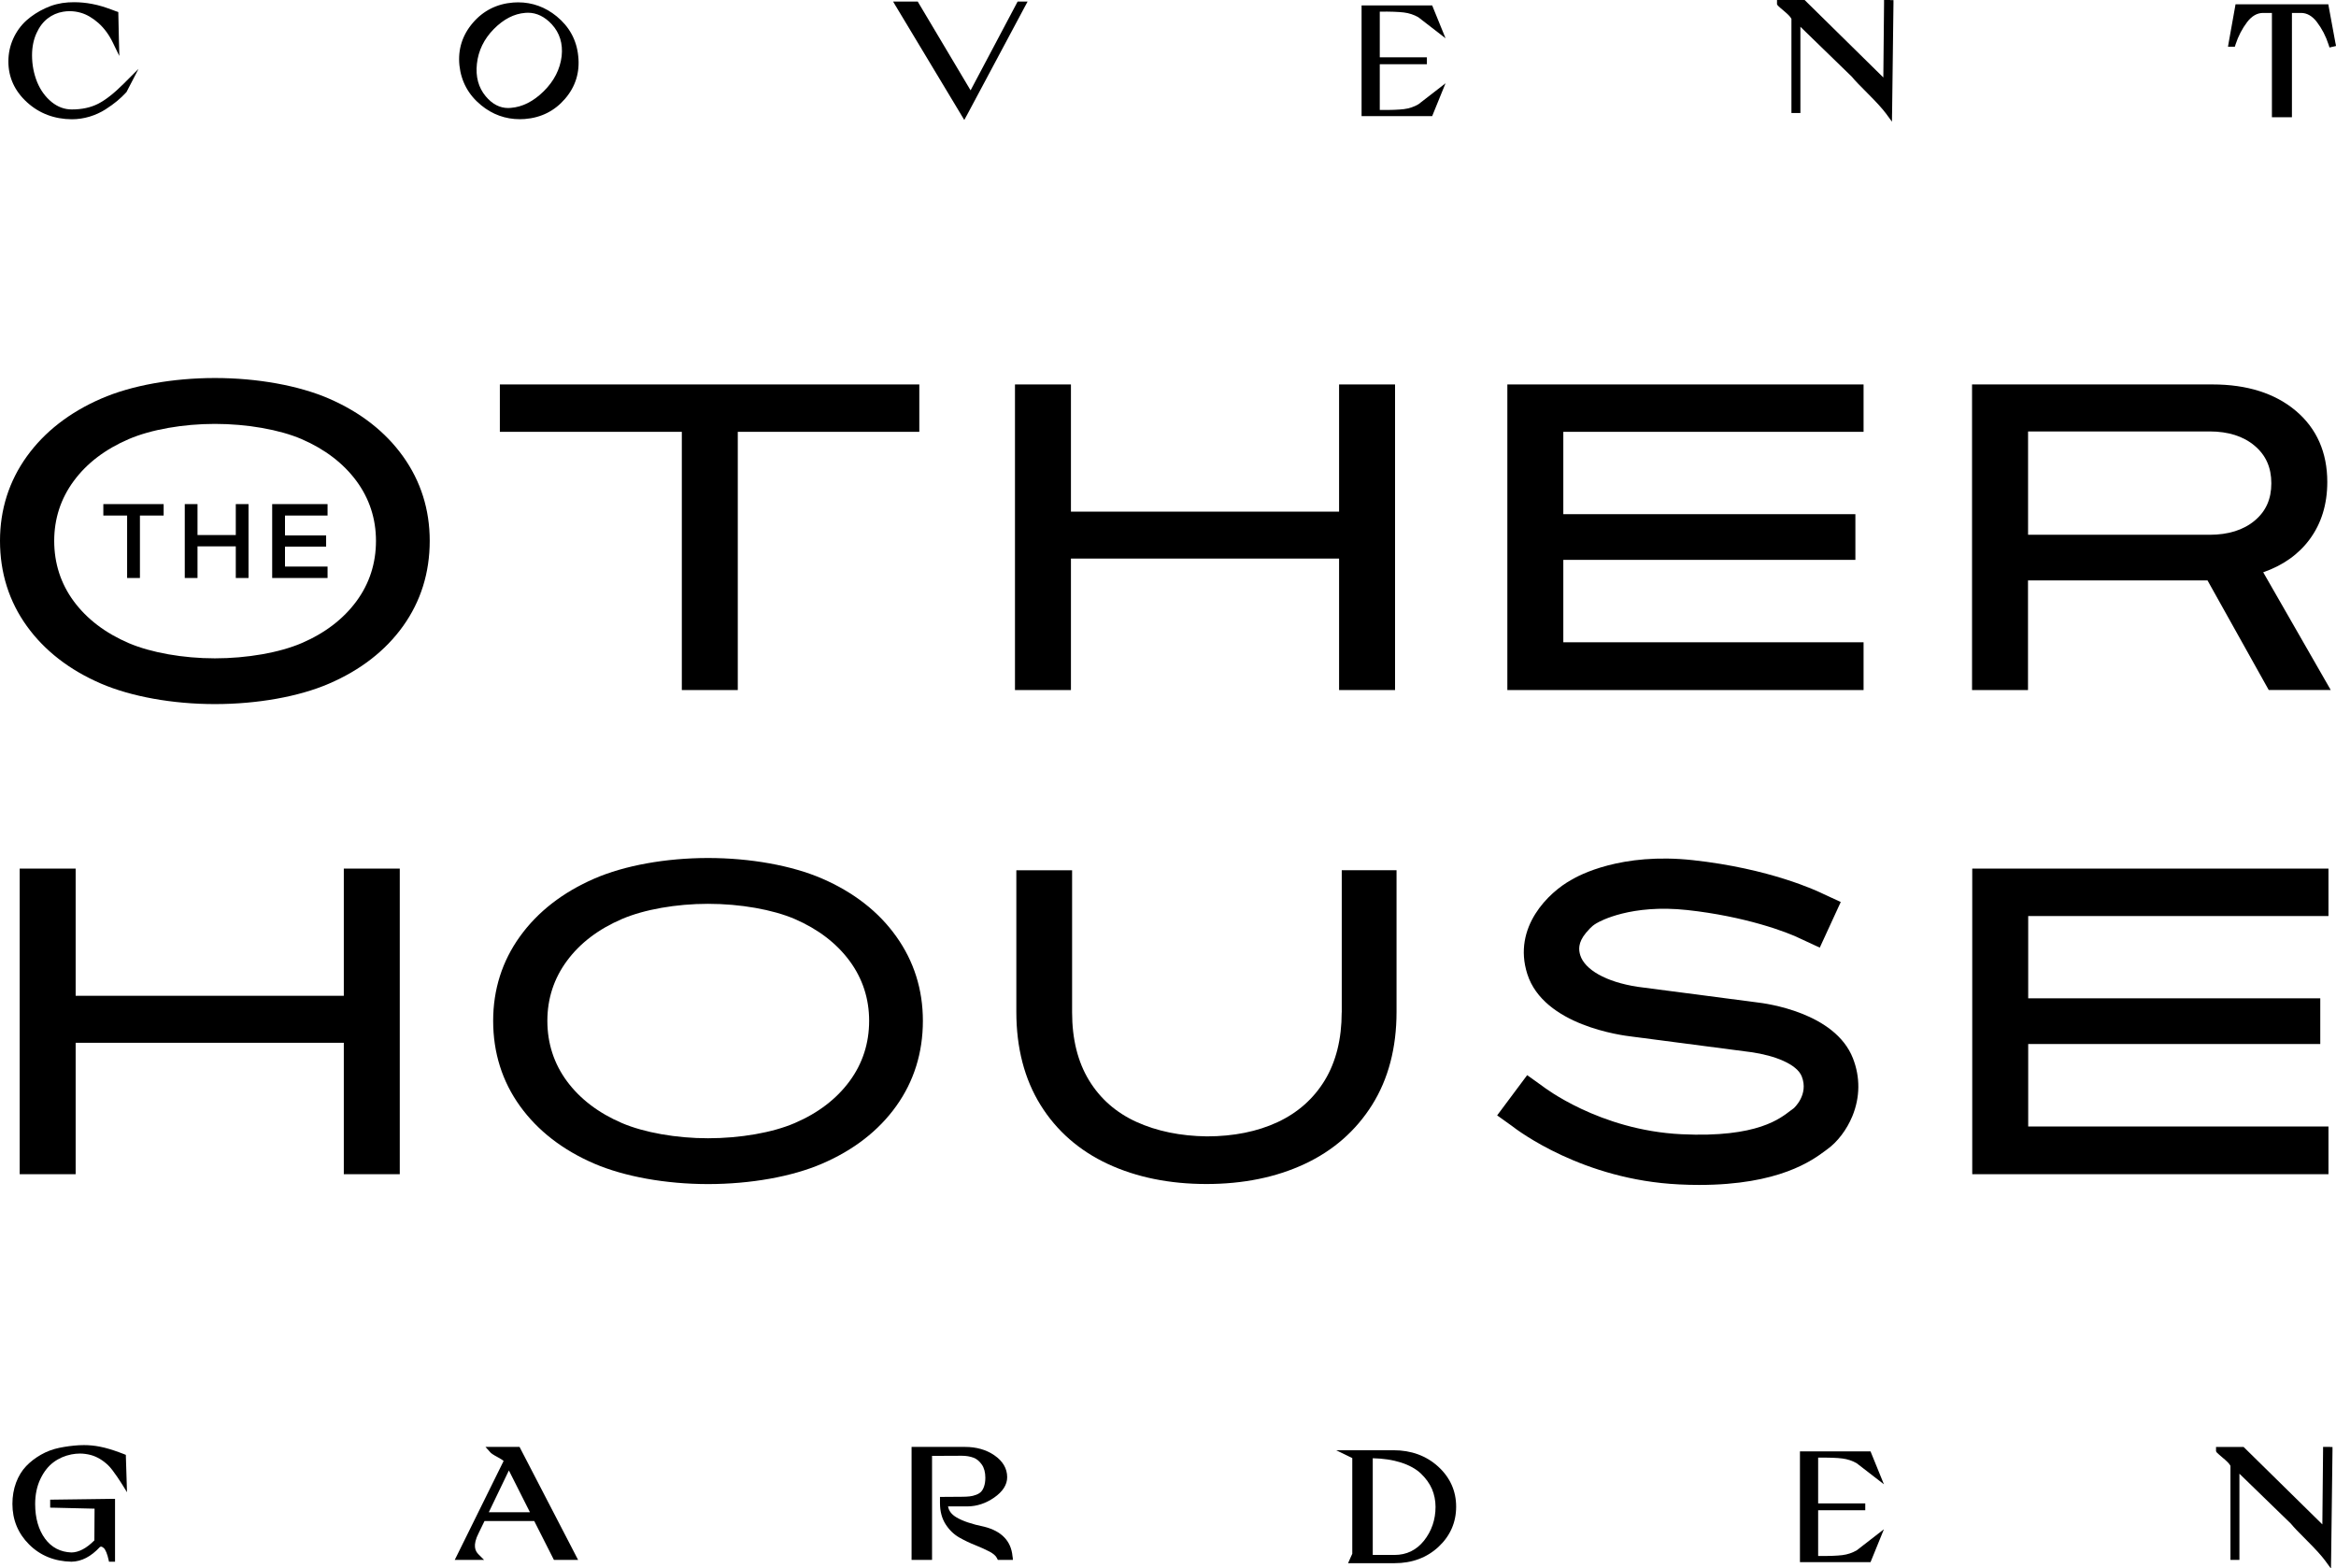
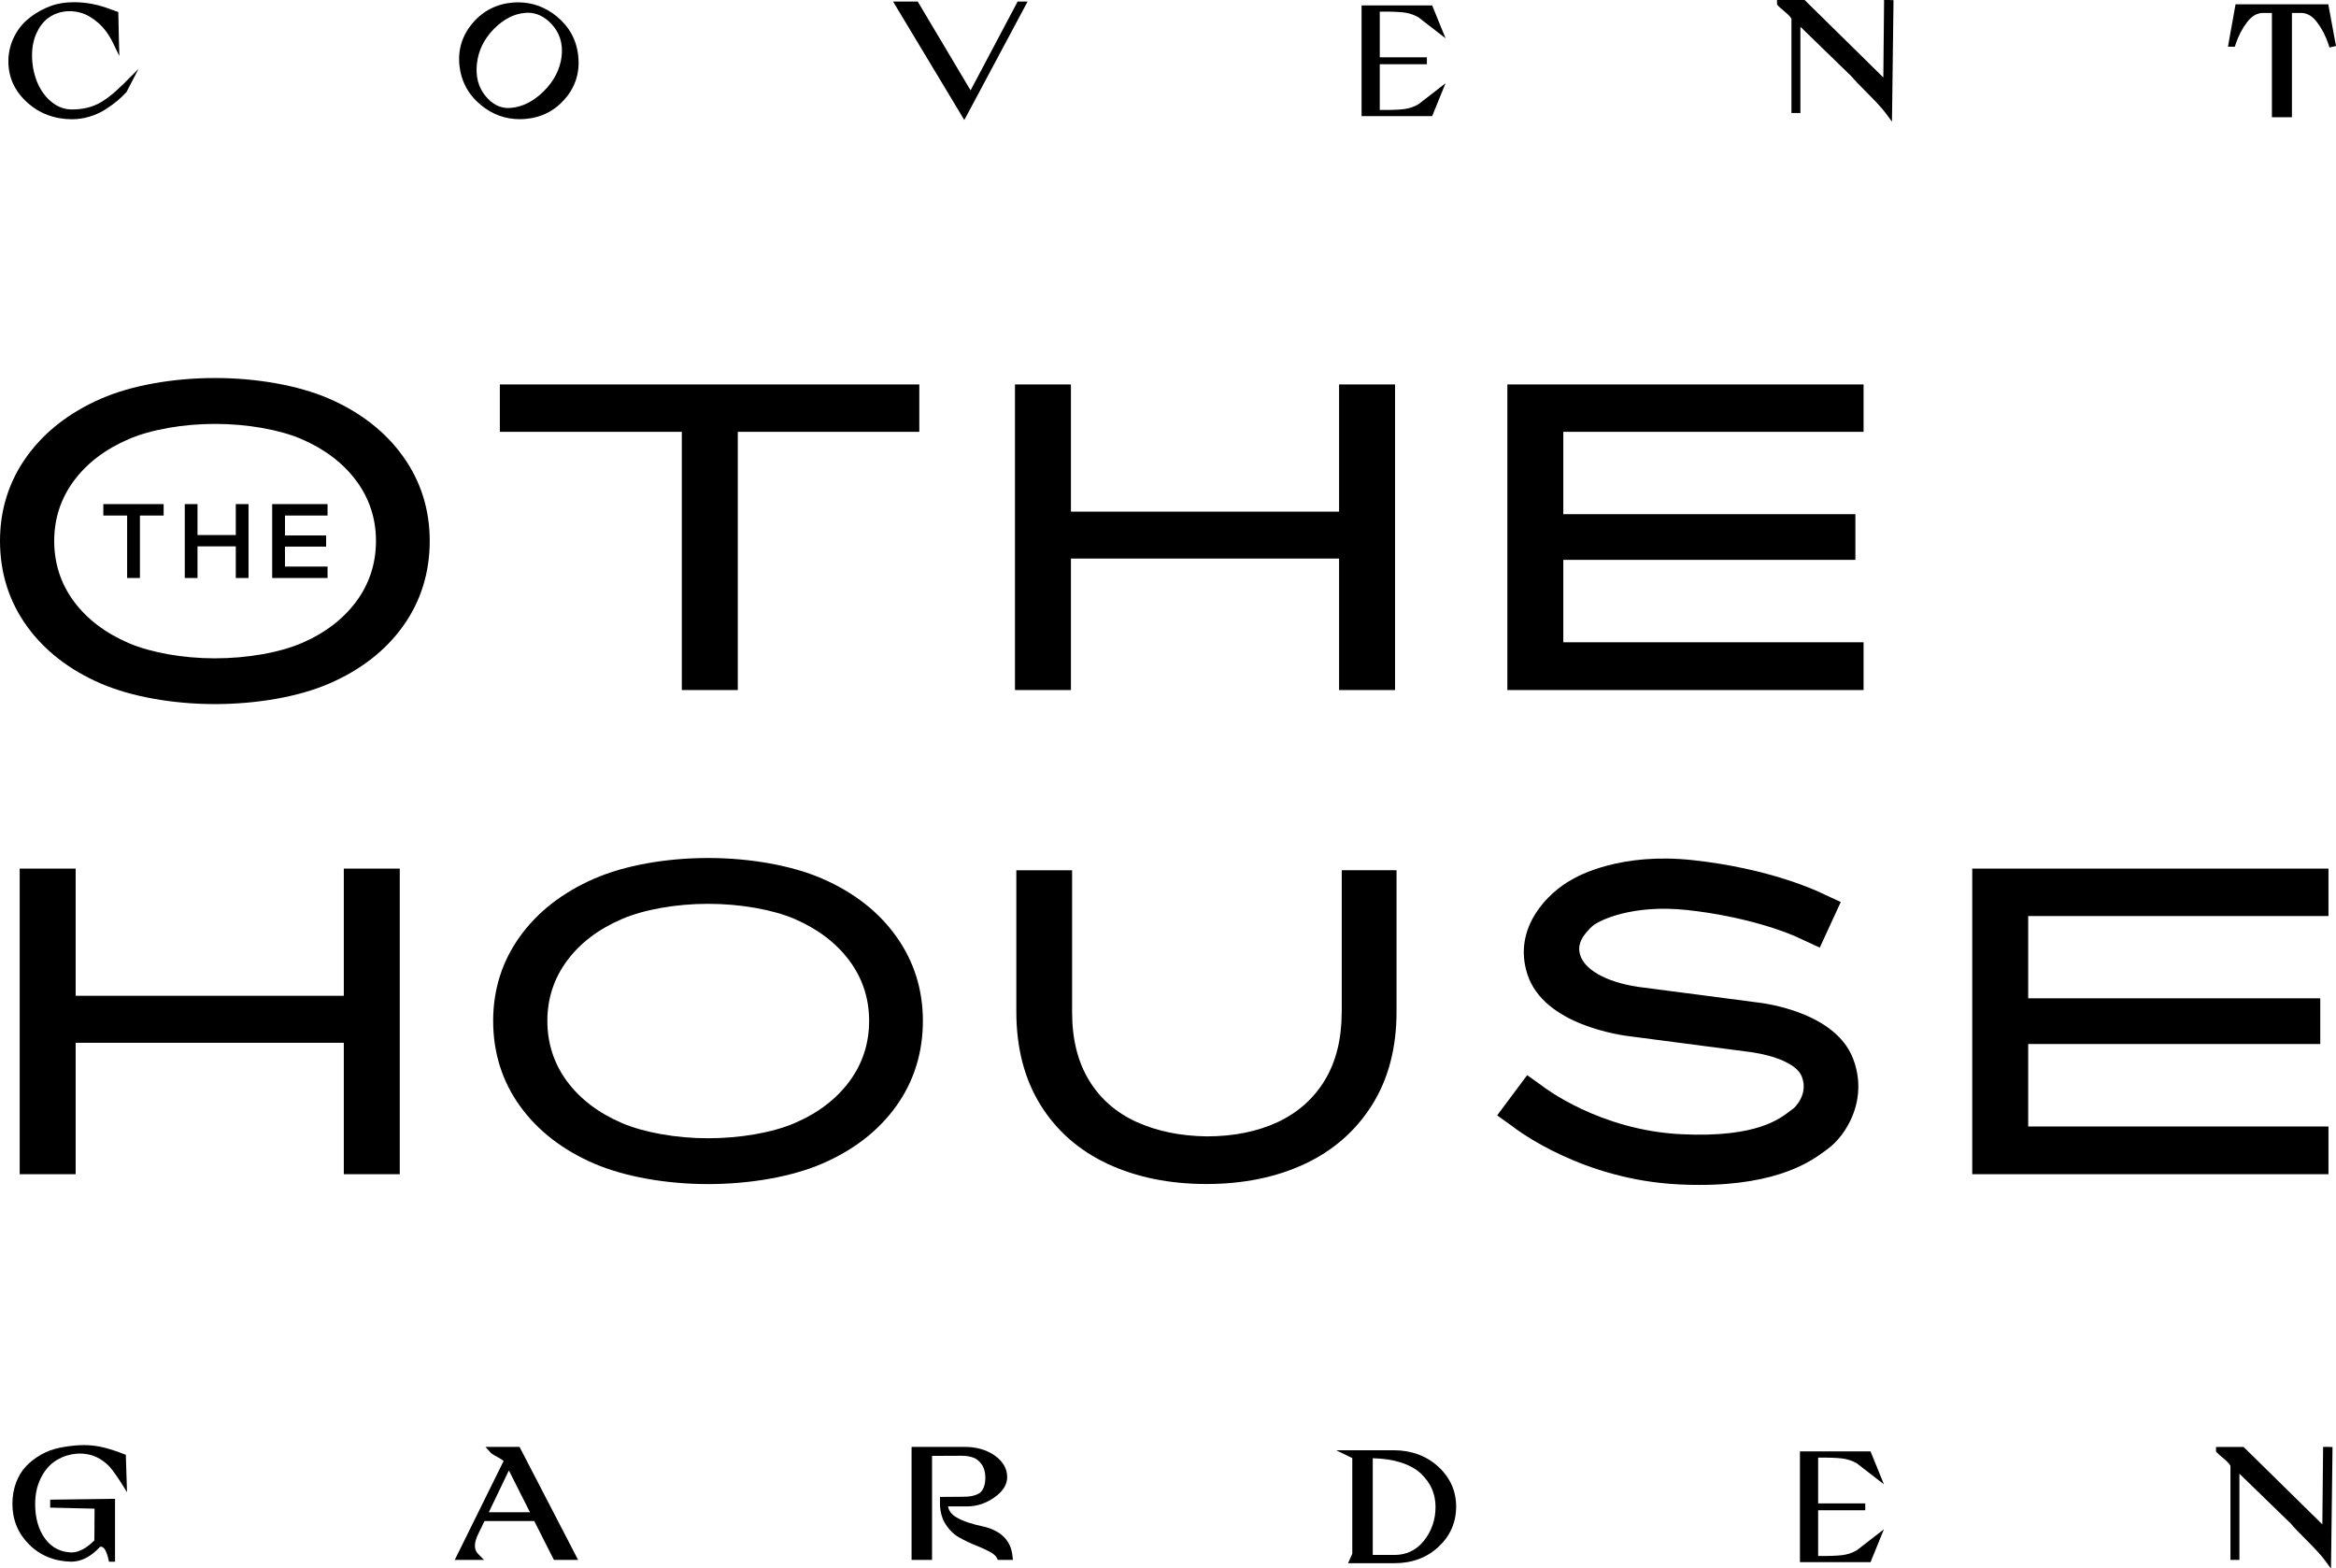
<svg xmlns="http://www.w3.org/2000/svg" version="1.1" id="Layer_1" x="0px" y="0px" viewBox="0 0 359.43 241.32" style="enable-background:new 0 0 359.43 241.32;" xml:space="preserve">
  <g>
    <g>
      <polygon points="206.04,78.72 164.78,78.72 164.78,59.15 156.17,59.15 156.17,106.17 164.78,106.17 164.78,85.94 206.04,85.94 206.04,106.17 214.65,106.17 214.65,59.15 206.04,59.15 " />
-       <path d="M312.05,89.3h27.61l9.42,16.86h9.54l-10.39-18.11c3.03-1.05,5.43-2.75,7.14-5.06c1.81-2.44,2.72-5.41,2.72-8.83 c0-4.55-1.63-8.24-4.84-10.95c-3.19-2.69-7.5-4.06-12.81-4.06h-37.01v47.02h8.61V89.3z M312.05,66.38h27.94 c2.86,0,5.19,0.74,6.92,2.2c1.73,1.46,2.57,3.35,2.57,5.78c0,2.43-0.84,4.31-2.57,5.75c-1.73,1.44-4.06,2.17-6.92,2.17h-27.94 V66.38z" />
      <polygon points="52.9,153.21 11.64,153.21 11.64,133.64 3.03,133.64 3.03,180.66 11.64,180.66 11.64,160.44 52.9,160.44 52.9,180.66 61.51,180.66 61.51,133.64 52.9,133.64 " />
      <polygon points="303.46,180.66 358.27,180.66 358.27,173.32 312.07,173.32 312.07,160.63 357.01,160.63 357.01,153.6 312.07,153.6 312.07,140.94 358.27,140.94 358.27,133.64 303.46,133.64 " />
      <polygon points="286.74,98.82 240.54,98.82 240.54,86.14 285.48,86.14 285.48,79.11 240.54,79.11 240.54,66.44 286.74,66.44 286.74,59.15 231.93,59.15 231.93,106.17 286.74,106.17 " />
      <polygon points="104.91,106.17 113.52,106.17 113.52,66.44 141.45,66.44 141.45,59.15 76.91,59.15 76.91,66.44 104.91,66.44 " />
      <path d="M206.44,155.77c0,4.09-0.88,7.6-2.6,10.44c-1.72,2.83-4.17,5-7.26,6.44c-3.11,1.45-6.78,2.19-10.88,2.19 c-4.06-0.05-7.71-0.8-10.85-2.23c-3.12-1.42-5.57-3.57-7.29-6.4c-1.73-2.84-2.6-6.35-2.6-10.44V133.9h-8.58v21.8 c0,5.52,1.25,10.33,3.72,14.31c2.47,3.98,5.97,7.04,10.39,9.09c4.4,2.04,9.49,3.07,15.14,3.07c5.64,0,10.72-1.03,15.1-3.08 c4.4-2.05,7.89-5.11,10.39-9.09c2.5-3.98,3.76-8.79,3.76-14.31v-21.8h-8.43V155.77z" />
      <path d="M50.62,61.33c-4.64-2.01-11.03-3.17-17.56-3.17c-6.48,0-12.86,1.15-17.49,3.17c-4.86,2.11-8.71,5.1-11.44,8.89 C1.39,74.03,0,78.4,0,83.21c0,4.9,1.39,9.32,4.13,13.12c2.73,3.79,6.58,6.77,11.44,8.86c4.64,1.99,11.01,3.14,17.49,3.14 c6.52,0,12.92-1.14,17.55-3.14c4.86-2.09,8.7-5.07,11.41-8.86c2.72-3.8,4.1-8.21,4.1-13.12c0-4.81-1.38-9.18-4.1-12.98 C59.31,66.44,55.48,63.44,50.62,61.33z M33.06,101.29c-4.88,0-9.83-0.88-13.25-2.34c-3.61-1.55-6.45-3.72-8.46-6.44 c-2-2.71-3.01-5.84-3.01-9.29c0-3.41,1.01-6.51,3.01-9.22c2.01-2.73,4.85-4.89,8.46-6.44c3.42-1.47,8.37-2.34,13.25-2.34 c4.96,0,9.95,0.88,13.35,2.34c3.58,1.55,6.42,3.72,8.43,6.44c2,2.71,3.01,5.82,3.01,9.22c0,3.45-1.01,6.58-3.01,9.29 c-2.01,2.73-4.84,4.9-8.43,6.44C43.01,100.41,38.02,101.29,33.06,101.29z" />
      <path d="M126.5,135.18c-4.64-2.01-11.04-3.17-17.56-3.17c-6.48,0-12.85,1.15-17.49,3.17c-4.86,2.11-8.71,5.1-11.44,8.89 c-2.74,3.8-4.13,8.17-4.13,12.99c0,4.9,1.39,9.32,4.13,13.12c2.73,3.79,6.58,6.77,11.44,8.86c4.64,1.99,11.01,3.14,17.49,3.14 c6.52,0,12.92-1.14,17.55-3.14c4.86-2.09,8.7-5.07,11.41-8.86c2.72-3.8,4.1-8.21,4.1-13.12c0-4.81-1.38-9.18-4.1-12.98 C135.2,140.28,131.36,137.29,126.5,135.18z M133.73,157.06c0,3.45-1.01,6.58-3.01,9.29c-2.01,2.73-4.84,4.9-8.43,6.44 c-3.4,1.47-8.39,2.34-13.35,2.34c-4.88,0-9.83-0.88-13.25-2.34c-3.61-1.55-6.45-3.72-8.46-6.44c-2-2.71-3.01-5.84-3.01-9.29 c0-3.41,1.01-6.51,3.01-9.22c2.01-2.73,4.85-4.89,8.46-6.44c3.42-1.47,8.37-2.34,13.25-2.34c4.96,0,9.95,0.88,13.35,2.34 c3.58,1.55,6.42,3.72,8.43,6.44C132.72,150.55,133.73,153.65,133.73,157.06z" />
      <polygon points="25.18,77.56 15.9,77.56 15.9,79.32 19.56,79.32 19.56,88.93 21.53,88.93 21.53,79.32 25.18,79.32 " />
      <polygon points="38.24,88.93 38.24,77.56 36.28,77.56 36.28,82.32 30.39,82.32 30.39,77.56 28.43,77.56 28.43,88.93 30.39,88.93 30.39,84.06 36.28,84.06 36.28,88.93 " />
      <polygon points="50.4,79.32 50.4,77.56 41.88,77.56 41.88,88.93 50.4,88.93 50.4,87.17 43.85,87.17 43.85,84.1 50.18,84.1 50.18,82.38 43.85,82.38 43.85,79.32 " />
      <path d="M261.46,182.31c-0.99,0-2.03-0.02-3.12-0.08c-14.78-0.71-24.76-8.25-25.73-9.01l-2.25-1.61l4.62-6.19l2.4,1.72 c0.08,0.06,8.69,6.76,21.33,7.37c11.84,0.57,15.28-2.51,16.84-3.67c0.17-0.13,0.32-0.24,0.45-0.33c0.02-0.02,2.34-2.08,1.23-4.89 c-0.74-1.89-4.14-3.22-7.8-3.74l-0.08-0.01l-18.22-2.38c-1.62-0.18-13.61-1.73-16.13-9.63c-2.31-7.24,3.34-12.59,6.75-14.47 c1.19-0.72,7.69-4.25,18.72-3.05c11.92,1.3,19.16,4.75,20.1,5.21l2.66,1.23L280,145.8l-2.87-1.33c-2.2-1.11-8.71-3.49-17.5-4.45 c-8.67-0.95-13.49,1.74-13.89,1.98l-0.16,0.09l-0.06,0.04c-0.17,0.12-0.54,0.26-1.48,1.38c-1.28,1.53-1.14,2.66-0.89,3.47 c0.69,2.17,3.86,4.09,8.84,4.85l0.09,0.01l18.22,2.38c1.44,0.16,12.04,1.56,14.8,8.6c1.14,2.91,1.11,5.99-0.08,8.9 c-0.86,2.1-2.32,4.01-3.89,5.12c-0.08,0.06-0.17,0.13-0.28,0.21C278.85,178.53,273.77,182.31,261.46,182.31z" />
    </g>
    <g>
      <path d="M19.02,12.89c-1.47,1.47-2.8,2.51-3.95,3.09c-1.13,0.57-2.48,0.86-4.02,0.86c-1.12,0-2.16-0.38-3.1-1.14 c-0.96-0.78-1.71-1.81-2.23-3.06C5.2,11.35,4.93,9.97,4.93,8.51c0-1.26,0.23-2.4,0.68-3.39c0.44-0.98,1.02-1.74,1.72-2.28 c0.69-0.54,1.5-0.89,2.4-1.04c0.33-0.06,0.67-0.08,1-0.08c0.57,0,1.15,0.08,1.72,0.25c0.9,0.26,1.8,0.79,2.68,1.56 c0.88,0.78,1.64,1.8,2.23,3.02l0.3,0.62l0.7,1.44l-0.04-1.6l-0.02-0.69l-0.09-4.11l0-0.11l-0.01-0.25l-0.23-0.08l-0.1-0.03 c-0.05-0.02-0.3-0.11-0.75-0.28c-0.47-0.17-0.95-0.34-1.42-0.48c-0.48-0.15-0.99-0.27-1.51-0.37c-0.93-0.18-1.87-0.27-2.79-0.27 c-0.31,0-0.61,0.01-0.92,0.03c-1.23,0.08-2.41,0.38-3.52,0.9c-1.1,0.51-2.07,1.14-2.9,1.88C3.22,3.91,2.54,4.84,2.04,5.94 c-0.5,1.1-0.75,2.28-0.75,3.52c0,2.44,0.97,4.55,2.87,6.28c1.89,1.72,4.21,2.59,6.89,2.61c0.93,0,1.85-0.14,2.75-0.41 c0.89-0.27,1.71-0.65,2.43-1.11c0.7-0.45,1.31-0.89,1.8-1.3c0.49-0.41,0.96-0.85,1.38-1.31l0.03-0.03l0.04-0.06l0.34-0.66 l0.45-0.86l1.04-2.01l-1.6,1.6L19.02,12.89z" />
      <path d="M85.66,2.52c-1.75-1.43-3.75-2.16-5.94-2.16c-0.25,0-0.5,0.01-0.76,0.03c-2.51,0.2-4.6,1.25-6.21,3.13 c-1.61,1.88-2.31,4.08-2.06,6.54c0.27,2.48,1.39,4.54,3.34,6.13c1.74,1.43,3.75,2.15,5.96,2.15c0.25,0,0.51-0.01,0.77-0.03 c2.51-0.2,4.59-1.25,6.19-3.12c1.61-1.87,2.29-4.08,2.02-6.56C88.73,6.18,87.61,4.12,85.66,2.52z M86.42,8.64 c-0.24,2.01-1.17,3.83-2.76,5.4c-1.59,1.57-3.3,2.43-5.08,2.56c-0.14,0.01-0.27,0.02-0.39,0.02c-1.3,0-2.46-0.61-3.46-1.81 c-1.12-1.34-1.57-3.03-1.35-5c0.22-2.02,1.1-3.82,2.6-5.34c1.5-1.52,3.12-2.36,4.84-2.49c0.14-0.01,0.28-0.02,0.41-0.02 c1.34,0,2.58,0.6,3.68,1.79C86.11,5.06,86.63,6.7,86.42,8.64z" />
      <polygon points="157.28,0.24 156.88,0.24 156.79,0.24 156.58,0.24 156.48,0.42 156.44,0.5 149.34,13.9 141.35,0.48 141.31,0.41 141.21,0.24 141.01,0.24 140.92,0.24 138.3,0.24 138.03,0.24 137.42,0.24 137.73,0.77 137.87,1 147.92,17.71 148.05,17.93 148.37,18.46 148.66,17.92 148.79,17.69 157.72,0.97 157.84,0.75 158.11,0.24 157.53,0.24 " />
      <path d="M290.84,0h-0.45h-0.15h-0.35l0,0.35l0,0.15l-0.11,11.42L277.81,0.14l-0.04-0.04l-0.1-0.1h-0.14h-0.06h-3.55h-0.15h-0.35 v0.35V0.5v0.06v0.1l0.06,0.09l0.04,0.07l0.02,0.03l0.03,0.03c0.17,0.17,0.44,0.4,0.79,0.7c0.33,0.27,0.62,0.53,0.86,0.77 c0.18,0.18,0.32,0.36,0.42,0.55v13.99v0.15v0.35h0.35h0.15h0.38h0.15h0.35v-0.35v-0.15V4.12l7.92,7.69 c0.4,0.5,1.24,1.38,2.55,2.68c1.25,1.25,2.17,2.26,2.74,3.03l0.26,0.36l0.62,0.84l0.01-1.04l0.01-0.45l0.21-16.71l0-0.15l0-0.35 h-0.35H290.84z" />
      <path d="M359.37,6.74l-0.03-0.14l-1.02-5.53l-0.02-0.12l-0.05-0.29h-0.29h-0.12h-13.45h-0.13h-0.29l-0.05,0.29l-0.02,0.12 l-0.99,5.53l-0.03,0.18l-0.07,0.41h0.42h0.18h0.09h0.11h0.25l0.08-0.24l0.03-0.1c0.42-1.29,1.03-2.46,1.8-3.47 c0.71-0.92,1.53-1.39,2.43-1.39h1.37v15.55v0.15v0.35h0.35h0.15h2.08h0.15h0.35v-0.35v-0.15V1.99h1.41c0.9,0,1.72,0.47,2.43,1.4 c0.77,1.01,1.38,2.18,1.8,3.48L358.33,7l0.1,0.31l0.32-0.08l0.14-0.03l0.09-0.02l0.14-0.03l0.32-0.08L359.37,6.74z" />
      <path d="M216.02,1.92c0.8,0.1,1.55,0.35,2.21,0.73l4.19,3.24l-2.06-5.06H209.5v17.04h10.86l2.06-5.06l-4.17,3.23 c-0.68,0.4-1.43,0.65-2.23,0.75c-0.82,0.1-2.07,0.15-3.72,0.13V9.88h7.25V8.82h-7.25V1.79C213.95,1.77,215.2,1.82,216.02,1.92z" />
    </g>
    <g>
      <g>
        <path d="M19.37,224.17l0-0.1l-0.01-0.23l-0.21-0.08l-0.09-0.04c-0.08-0.03-0.35-0.13-0.8-0.3c-0.45-0.17-0.93-0.32-1.41-0.47 c-0.49-0.15-0.99-0.27-1.49-0.37c-0.81-0.16-1.63-0.24-2.44-0.24c-0.25,0-0.5,0.01-0.76,0.02c-1.04,0.06-2.06,0.2-3.04,0.4 c-1,0.21-1.95,0.56-2.82,1.06c-0.86,0.49-1.63,1.08-2.27,1.75c-0.66,0.69-1.18,1.54-1.56,2.55c-0.37,1-0.56,2.1-0.56,3.27 c0,2.44,0.87,4.55,2.58,6.25c1.71,1.7,3.9,2.59,6.51,2.64c1.55-0.03,3.01-0.79,4.37-2.26c0.05-0.03,0.11-0.06,0.18-0.06 c0.11,0,0.25,0.08,0.41,0.21c0.27,0.24,0.56,0.94,0.75,1.83l0.06,0.28h0.28h0.3h0.35v-0.35v-8.82v-0.15v-0.35l-0.35,0l-0.15,0 l-8.98,0.12l-0.15,0l-0.35,0v0.35v0.15v0.24v0.15v0.34l0.34,0.01l0.15,0l6.34,0.15L14.52,237c-1.21,1.22-2.39,1.84-3.52,1.86 c-1.7-0.06-3.07-0.77-4.06-2.11c-1.02-1.39-1.53-3.19-1.53-5.35c0-1.43,0.27-2.72,0.8-3.84c0.53-1.11,1.21-1.98,2.02-2.58 c0.82-0.61,1.75-1.01,2.76-1.21c0.44-0.08,0.87-0.13,1.3-0.13c0.56,0,1.12,0.08,1.67,0.22c0.95,0.26,1.85,0.79,2.67,1.57 c0.83,0.78,2.2,3.02,2.22,3.04l0.69,1.12l-0.04-1.31L19.37,224.17z" />
        <path d="M88.57,239.27l-8.49-16.38l-0.04-0.08l-0.1-0.19h-0.21h-0.09h-3.83h-0.33H74.7l0.52,0.58l0.22,0.25 c0.12,0.14,0.37,0.34,1.23,0.8c0.42,0.22,0.67,0.4,0.82,0.53l-7.16,14.5l-0.11,0.22l-0.25,0.5h0.56h0.24h2.51h0.36h0.84l-0.6-0.6 l-0.26-0.26c-0.47-0.47-0.97-1.32,0.04-3.29l0.89-1.83h7.65l2.89,5.71l0.04,0.08l0.1,0.19h0.22h0.09h2.58h0.25h0.58l-0.27-0.51 L88.57,239.27z M81.54,232.67h-6.33l3.09-6.43L81.54,232.67z" />
        <path d="M155.79,239.45c-0.21-2.34-1.67-3.87-4.34-4.55c-1.91-0.39-3.36-0.88-4.33-1.47c-0.72-0.44-1.13-0.97-1.25-1.66h3.05 c1.41-0.02,2.77-0.47,4.04-1.35c1.33-0.92,2.01-1.98,2.01-3.14c0-1.33-0.66-2.47-1.97-3.37c-1.25-0.86-2.77-1.29-4.51-1.29h-7.73 h-0.15h-0.35v0.35v0.15v16.38v0.15V240h0.35h0.15h2.15h0.15h0.35v-0.35v-0.15v-15.5l4.56-0.02c0.68,0,1.29,0.1,1.82,0.3 c0.49,0.18,0.92,0.54,1.28,1.06c0.36,0.52,0.54,1.2,0.54,2.02c0,0.52-0.07,0.98-0.2,1.35c-0.12,0.35-0.28,0.63-0.47,0.82 c-0.19,0.19-0.45,0.35-0.76,0.46c-0.34,0.13-0.67,0.21-0.98,0.24c-0.33,0.04-0.74,0.06-1.21,0.06l-2.86,0.02l-0.15,0l-0.35,0 v0.35v0.15v0.45c0,1.26,0.29,2.35,0.86,3.25c0.56,0.88,1.28,1.58,2.13,2.06c0.8,0.45,1.61,0.84,2.43,1.16 c0.77,0.31,1.51,0.64,2.19,0.99c0.59,0.31,0.98,0.65,1.15,1l0.04,0.08l0.1,0.2h0.22h0.09h1.47h0.16h0.38l-0.03-0.38 L155.79,239.45z" />
        <path d="M358.54,222.62h-0.15h-0.45h-0.15h-0.35l0,0.35l0,0.15l-0.11,11.42l-11.97-11.77l-0.04-0.04l-0.1-0.1h-0.14h-0.06h-3.55 h-0.15h-0.35v0.35v0.15v0.06v0.1l0.06,0.09l0.04,0.07l0.02,0.03l0.03,0.03c0.17,0.17,0.44,0.4,0.79,0.7 c0.33,0.27,0.62,0.53,0.86,0.77c0.18,0.18,0.32,0.36,0.42,0.55v13.99v0.15V240h0.35h0.15h0.38h0.15h0.35v-0.35v-0.15v-12.76 l7.92,7.69c0.4,0.5,1.24,1.38,2.55,2.68c1.25,1.25,2.17,2.26,2.74,3.03l0.26,0.36l0.62,0.84l0.01-1.04l0.01-0.45l0.21-16.71 l0-0.15l0-0.35H358.54z" />
      </g>
      <path d="M221.28,225.64c-1.83-1.66-4.14-2.51-6.87-2.51h-7.31h-1.51l1.36,0.66l1.12,0.55v14.72l-0.34,0.75l-0.09,0.21l-0.22,0.49 h0.54h0.23h6.38c2.7,0,4.98-0.85,6.77-2.52c1.8-1.68,2.71-3.76,2.71-6.18C224.05,229.4,223.12,227.32,221.28,225.64z M220.88,231.84c0,1.97-0.6,3.72-1.78,5.21c-1.16,1.45-2.68,2.19-4.53,2.19h-3.35v-14.88c1.61,0.04,3.05,0.25,4.28,0.64 c1.33,0.42,2.39,1.01,3.14,1.73c0.76,0.73,1.33,1.53,1.7,2.38C220.69,229.95,220.88,230.87,220.88,231.84z" />
      <path d="M283.47,224.4c0.8,0.1,1.55,0.35,2.21,0.73l4.19,3.24l-2.06-5.06h-10.86v17.04h10.86l2.06-5.06l-4.17,3.23 c-0.68,0.4-1.43,0.65-2.23,0.75c-0.82,0.1-2.07,0.15-3.72,0.13v-7.03h7.25v-1.06h-7.25v-7.04 C281.4,224.25,282.65,224.29,283.47,224.4z" />
    </g>
  </g>
</svg>